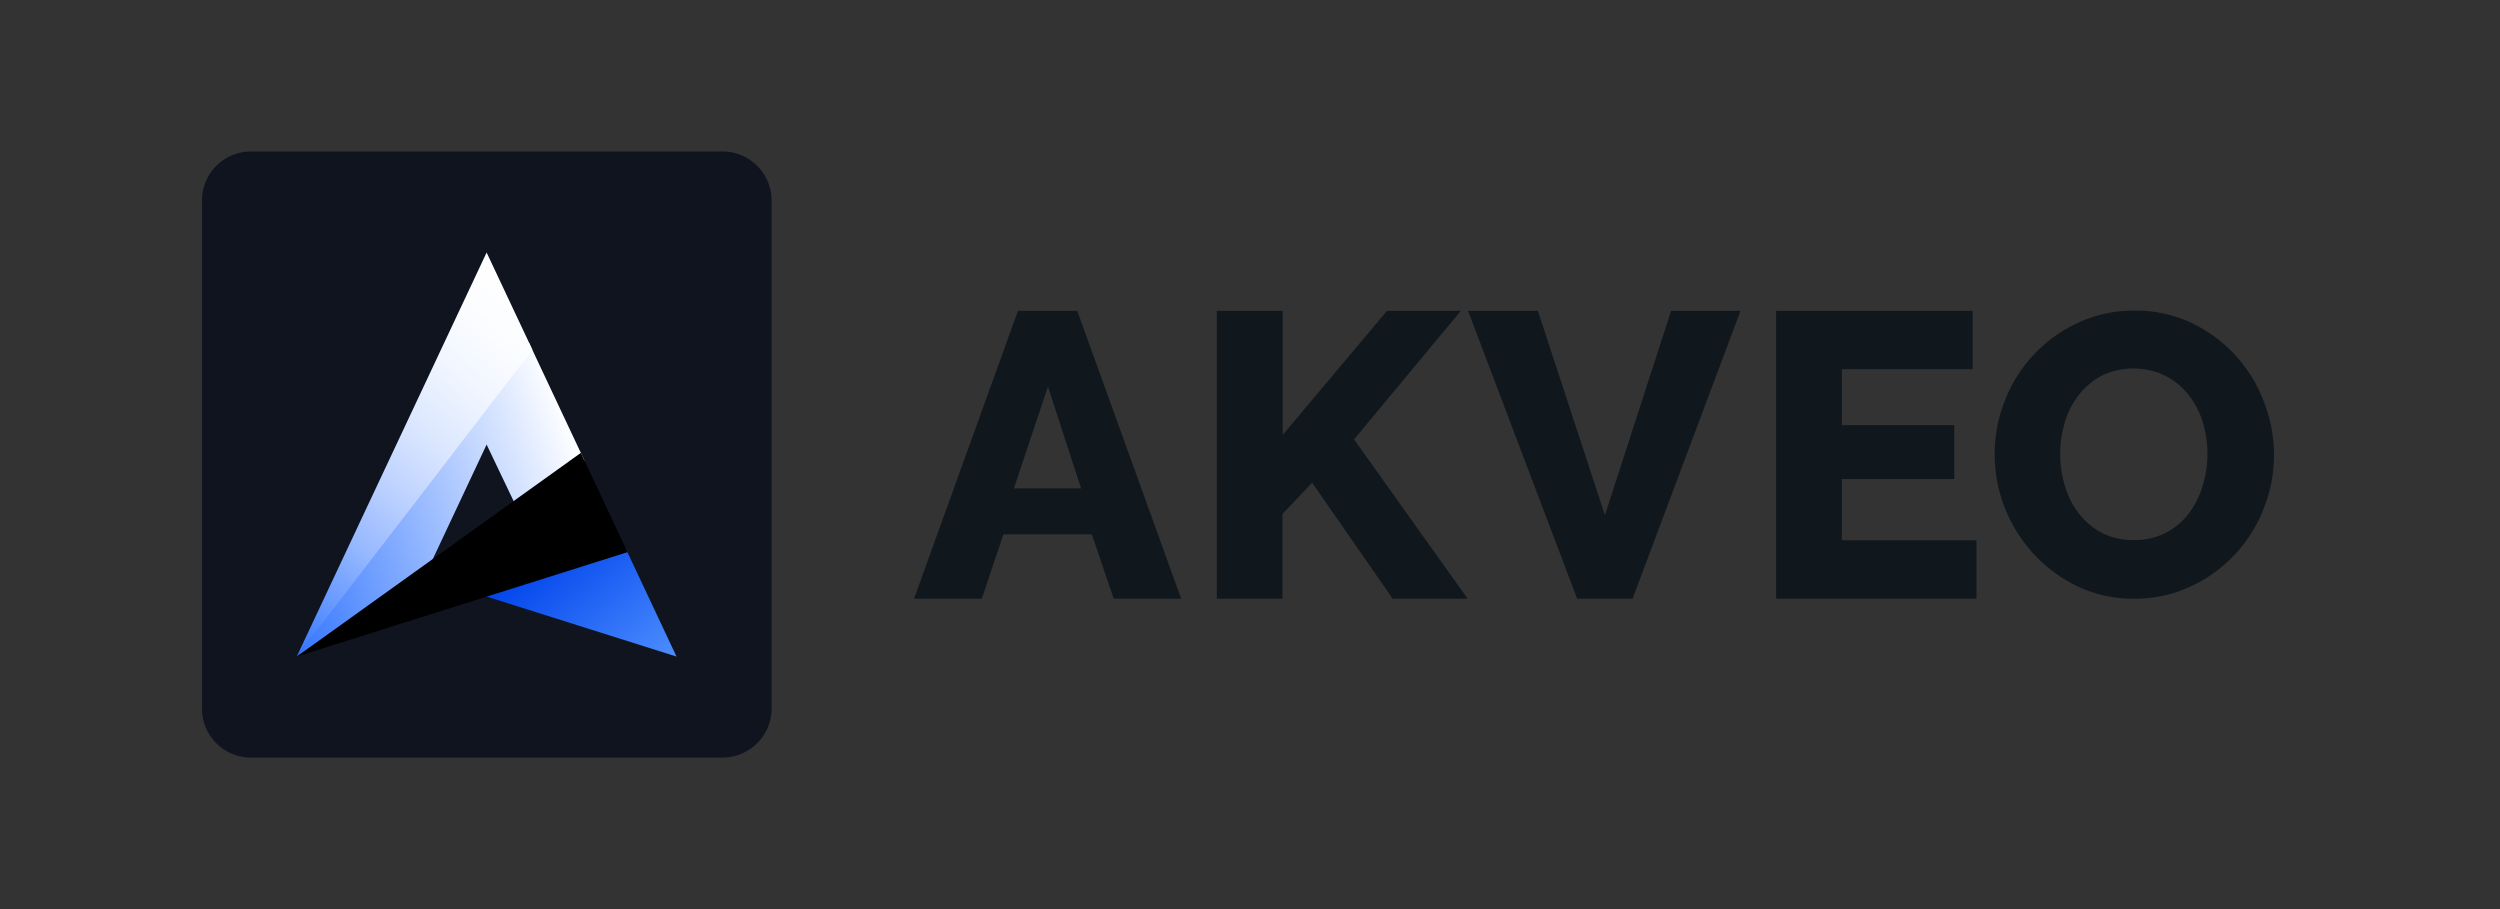
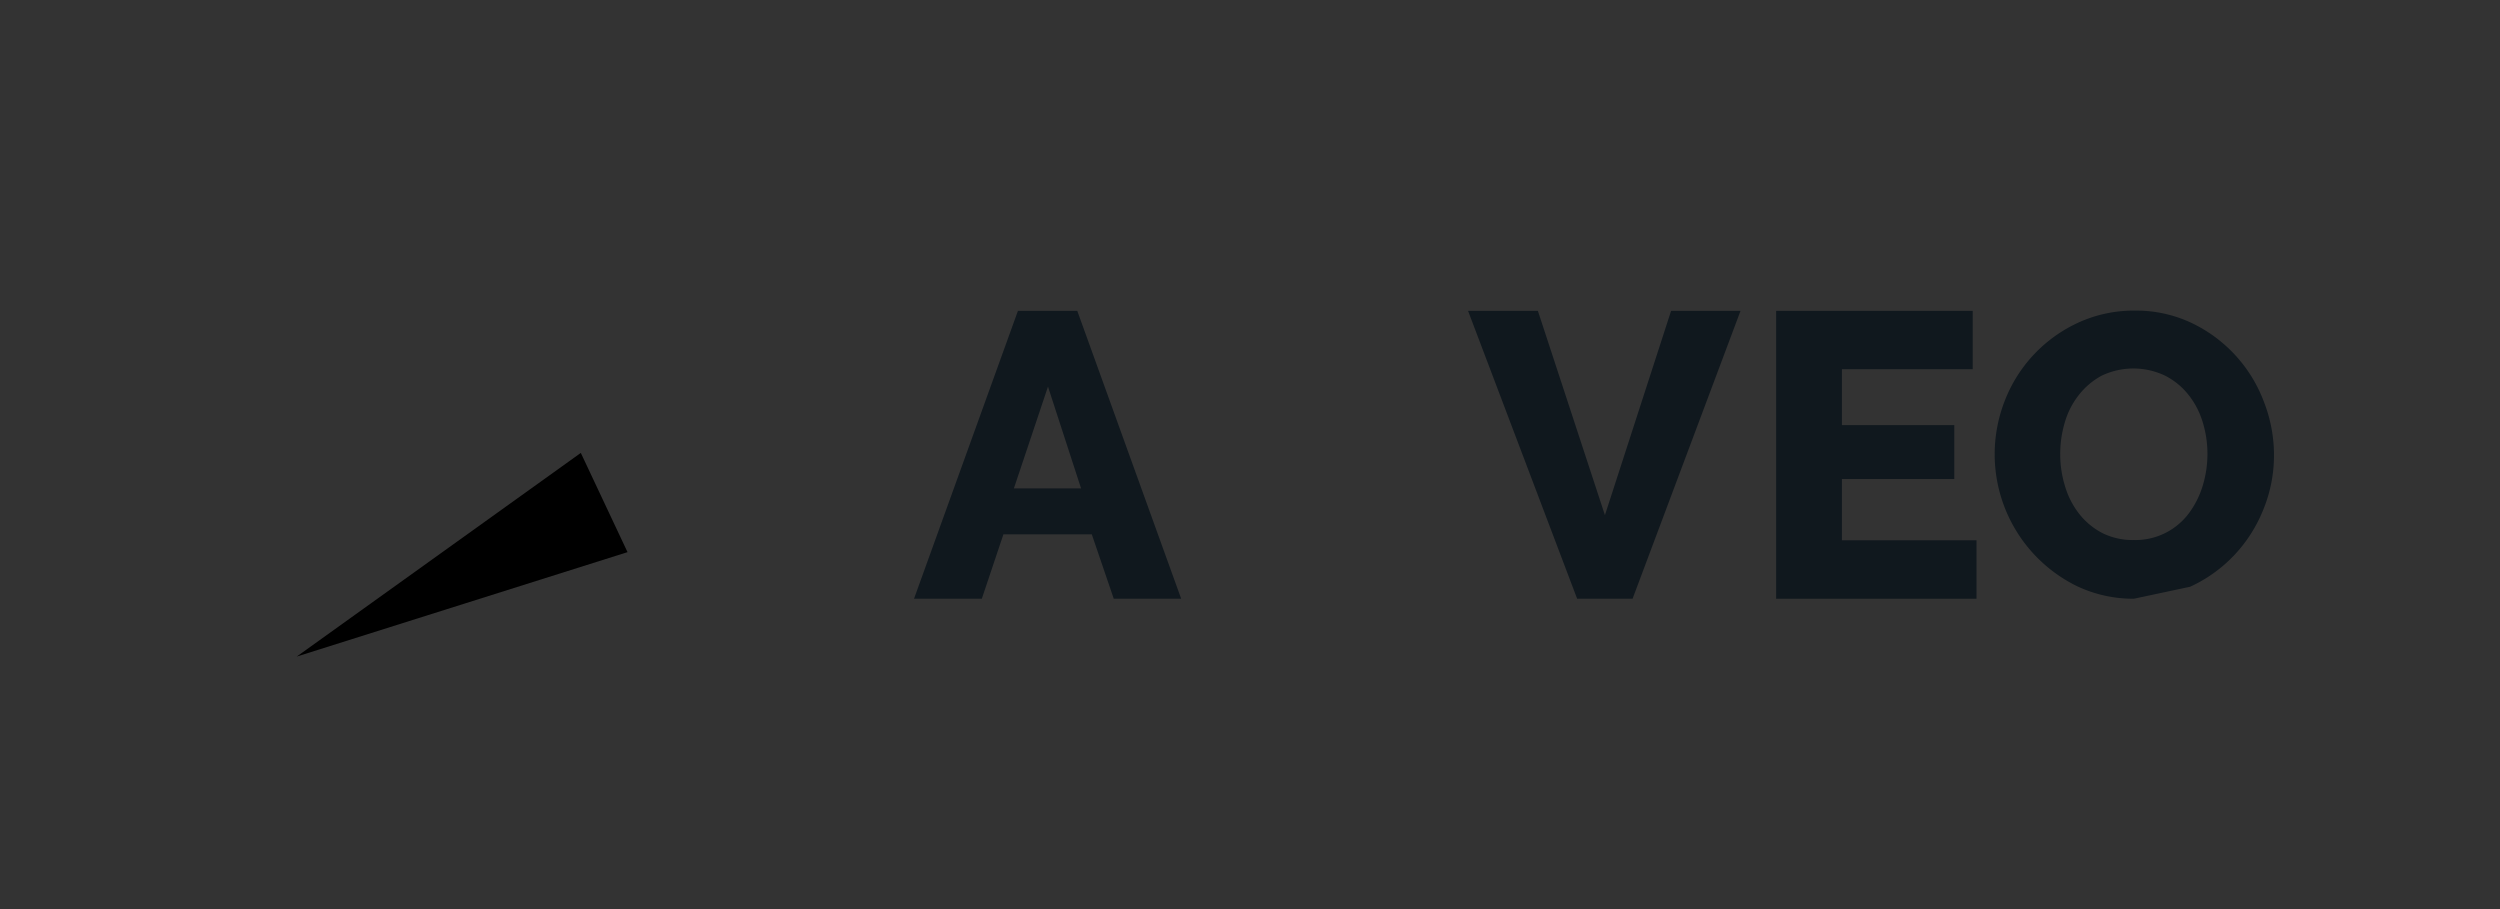
<svg xmlns="http://www.w3.org/2000/svg" xmlns:xlink="http://www.w3.org/1999/xlink" viewBox="0 0 198 72" width="198" height="72">
  <rect x="0" y="0" width="198" height="72" fill="#333333" stroke="none" />
  <defs>
    <linearGradient id="logo" x1="51.18" y1="19.98" x2="42.37" y2="30.48" gradientTransform="matrix(1, 0, 0, -1, 0, 74)" gradientUnits="userSpaceOnUse">
      <stop offset="0" stop-color="#4d8eff" />
      <stop offset="1" stop-color="#0043eb" />
    </linearGradient>
    <linearGradient id="logo_2" x1="20.58" y1="30.03" x2="45.69" y2="39.17" gradientTransform="matrix(1, 0, 0, -1, 0, 74)" gradientUnits="userSpaceOnUse">
      <stop offset="0" stop-color="#3376ff" />
      <stop offset="1" stop-color="#fff" />
    </linearGradient>
    <linearGradient id="logo_3" x1="44.14" y1="39.21" x2="31.53" y2="17.36" xlink:href="#logo">
      <linearGradient id="logo_4" x1="20.03" y1="24.91" x2="42.01" y2="51.09" gradientTransform="matrix(1, 0, 0, -1, 0, 74)" gradientUnits="userSpaceOnUse">
        <stop offset="0" stop-color="#3376ff" />
        <stop offset="0" stop-color="#3477ff" />
        <stop offset="0.15" stop-color="#699aff" />
        <stop offset="0.29" stop-color="#97b9ff" />
        <stop offset="0.44" stop-color="#bdd2ff" />
        <stop offset="0.58" stop-color="#dae6ff" />
        <stop offset="0.72" stop-color="#eef4ff" />
        <stop offset="0.86" stop-color="#fbfcff" />
        <stop offset="1" stop-color="#fff" />
      </linearGradient>
    </linearGradient>
  </defs>
  <g id="Layer_2" data-name="Layer 2">
    <g id="Layer_1-2" data-name="Layer 1-2">
-       <path fill="#0f141f" d="M19.74,12H57.35a3.89,3.89,0,0,1,3.76,4V56a3.89,3.89,0,0,1-3.76,4H19.74A3.88,3.88,0,0,1,16,56V16A3.88,3.88,0,0,1,19.74,12Z" />
-       <polygon fill="url(#logo)" points="49.53 43.39 38.1 47.11 53.58 52 49.53 43.39" />
-       <polygon fill="url(#logo_2)" points="38.54 35.21 40.9 40.15 46.29 36.48 41.89 27.13 23.5 52 34 44.87 38.54 35.21" />
      <polygon fill="url(#logo_3)" points="23.5 52 46 35.87 49.7 43.73 23.5 52" />
-       <polygon fill="url(#logo_4)" points="42.17 27.71 38.54 20 23.5 52 42.17 27.71" />
      <path fill="#10181e" d="M80.62,24.62h4.7l8.23,22.8H88.21l-1.74-5.1h-7l-1.71,5.1H72.39Zm5,14.06L83,30.62l-2.7,8.06Z" />
-       <path fill="#10181e" d="M96.37,47.42V24.62h5.22v9.82l8.26-9.82h5.85L107.24,34.8l9,12.62h-5.94l-6.38-9.19-2.35,2.48v6.71Z" />
      <path fill="#10181e" d="M121.8,24.62l5.31,16.18,5.24-16.18h5.5l-8.55,22.8h-4.39l-8.64-22.8Z" />
      <path fill="#10181e" d="M156.54,42.79v4.63H140.67V24.62h15.57v4.62H145.88v4.43h8.9v4.27h-8.9v4.85Z" />
-       <path fill="#10181e" d="M169,47.42a10.39,10.39,0,0,1-4.51-1,11.63,11.63,0,0,1-5.68-14.76,11.28,11.28,0,0,1,5.84-6.13,10.55,10.55,0,0,1,4.45-.93,10.26,10.26,0,0,1,4.52,1,11.31,11.31,0,0,1,5.7,6.27,11.61,11.61,0,0,1,.78,4.18,11.31,11.31,0,0,1-.83,4.27,11.44,11.44,0,0,1-2.3,3.63,11.28,11.28,0,0,1-3.51,2.52A10.46,10.46,0,0,1,169,47.42ZM163.17,36a8.53,8.53,0,0,0,.38,2.51,6.56,6.56,0,0,0,1.11,2.17,5.59,5.59,0,0,0,1.83,1.53,5.36,5.36,0,0,0,2.51.56,5.28,5.28,0,0,0,4.39-2.16,7.11,7.11,0,0,0,1.08-2.19,8.65,8.65,0,0,0,.36-2.48,8.55,8.55,0,0,0-.38-2.52,6.47,6.47,0,0,0-1.13-2.16,5.62,5.62,0,0,0-1.83-1.5,5.83,5.83,0,0,0-5.05,0,5.79,5.79,0,0,0-1.81,1.54,6.4,6.4,0,0,0-1.1,2.16A8.77,8.77,0,0,0,163.17,36Z" />
+       <path fill="#10181e" d="M169,47.42a10.39,10.39,0,0,1-4.51-1,11.63,11.63,0,0,1-5.68-14.76,11.28,11.28,0,0,1,5.84-6.13,10.55,10.55,0,0,1,4.45-.93,10.26,10.26,0,0,1,4.52,1,11.31,11.31,0,0,1,5.7,6.27,11.61,11.61,0,0,1,.78,4.18,11.31,11.31,0,0,1-.83,4.27,11.44,11.44,0,0,1-2.3,3.63,11.28,11.28,0,0,1-3.51,2.52ZM163.17,36a8.53,8.53,0,0,0,.38,2.51,6.56,6.56,0,0,0,1.11,2.17,5.59,5.59,0,0,0,1.83,1.53,5.36,5.36,0,0,0,2.51.56,5.28,5.28,0,0,0,4.39-2.16,7.11,7.11,0,0,0,1.08-2.19,8.65,8.65,0,0,0,.36-2.48,8.55,8.55,0,0,0-.38-2.52,6.47,6.47,0,0,0-1.13-2.16,5.62,5.62,0,0,0-1.83-1.5,5.83,5.83,0,0,0-5.05,0,5.79,5.79,0,0,0-1.81,1.54,6.4,6.4,0,0,0-1.1,2.16A8.77,8.77,0,0,0,163.17,36Z" />
      <rect fill="#ffffff" fill-opacity="0" width="198" height="72" />
    </g>
  </g>
</svg>